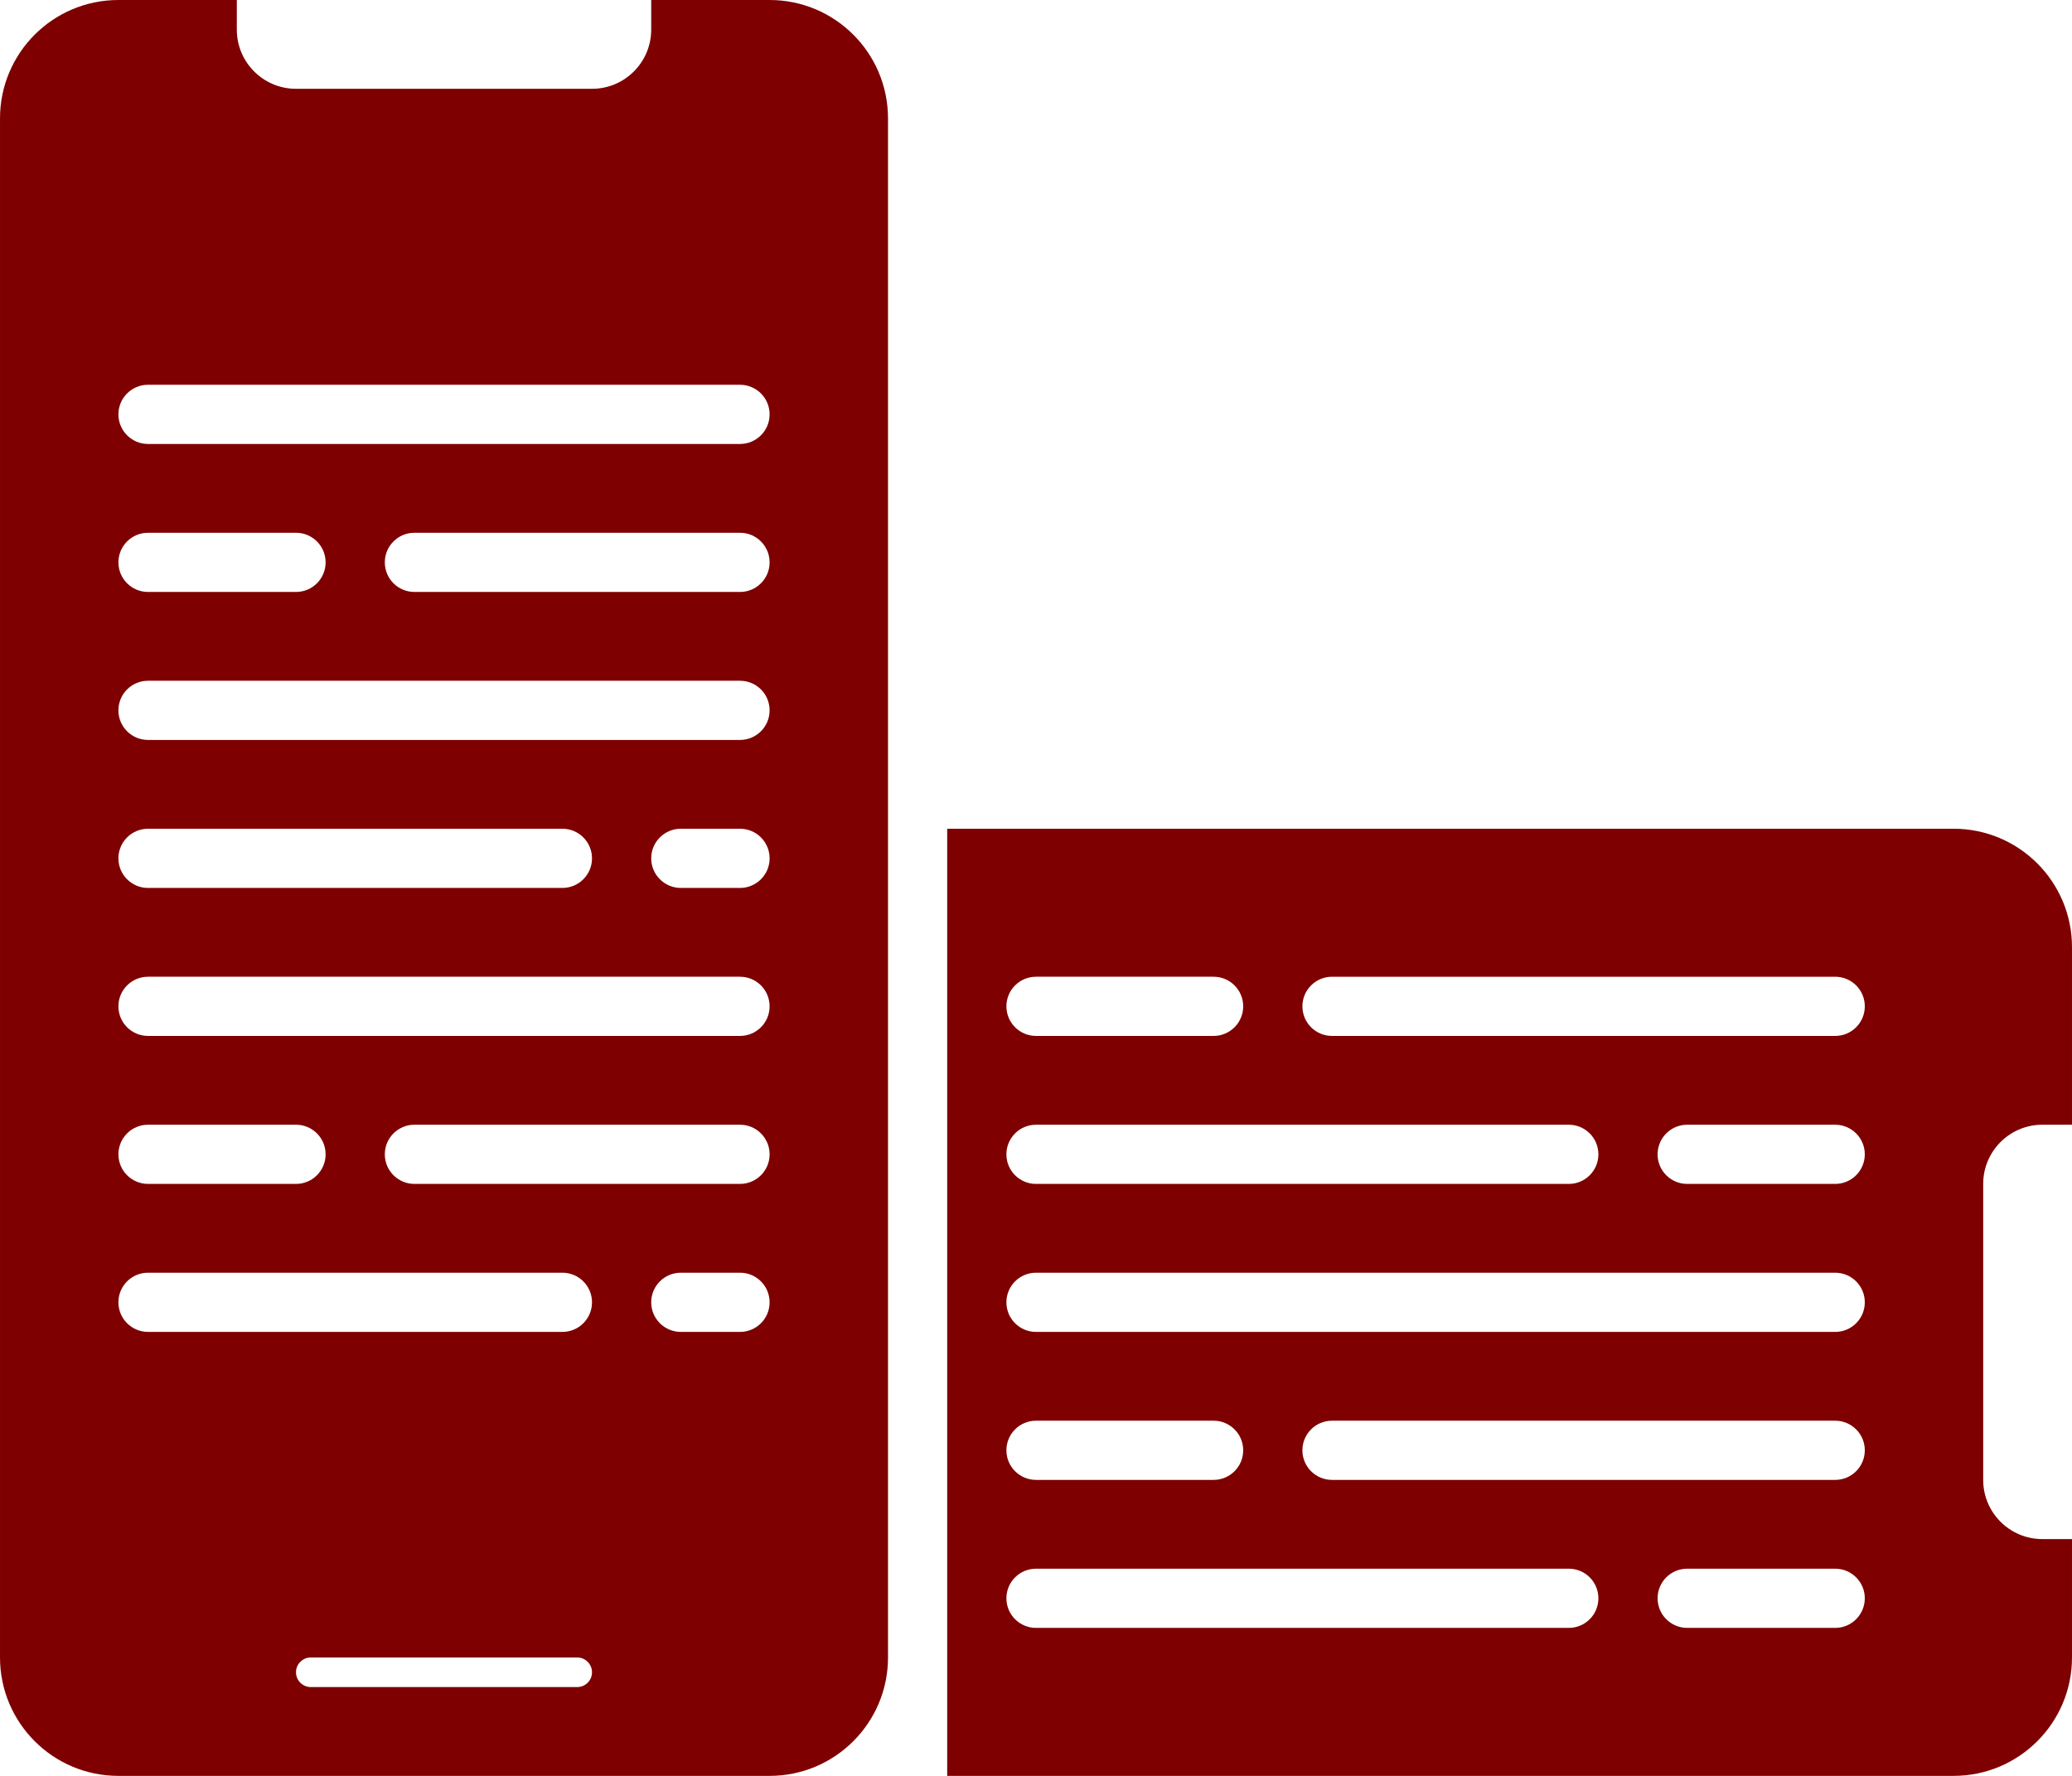
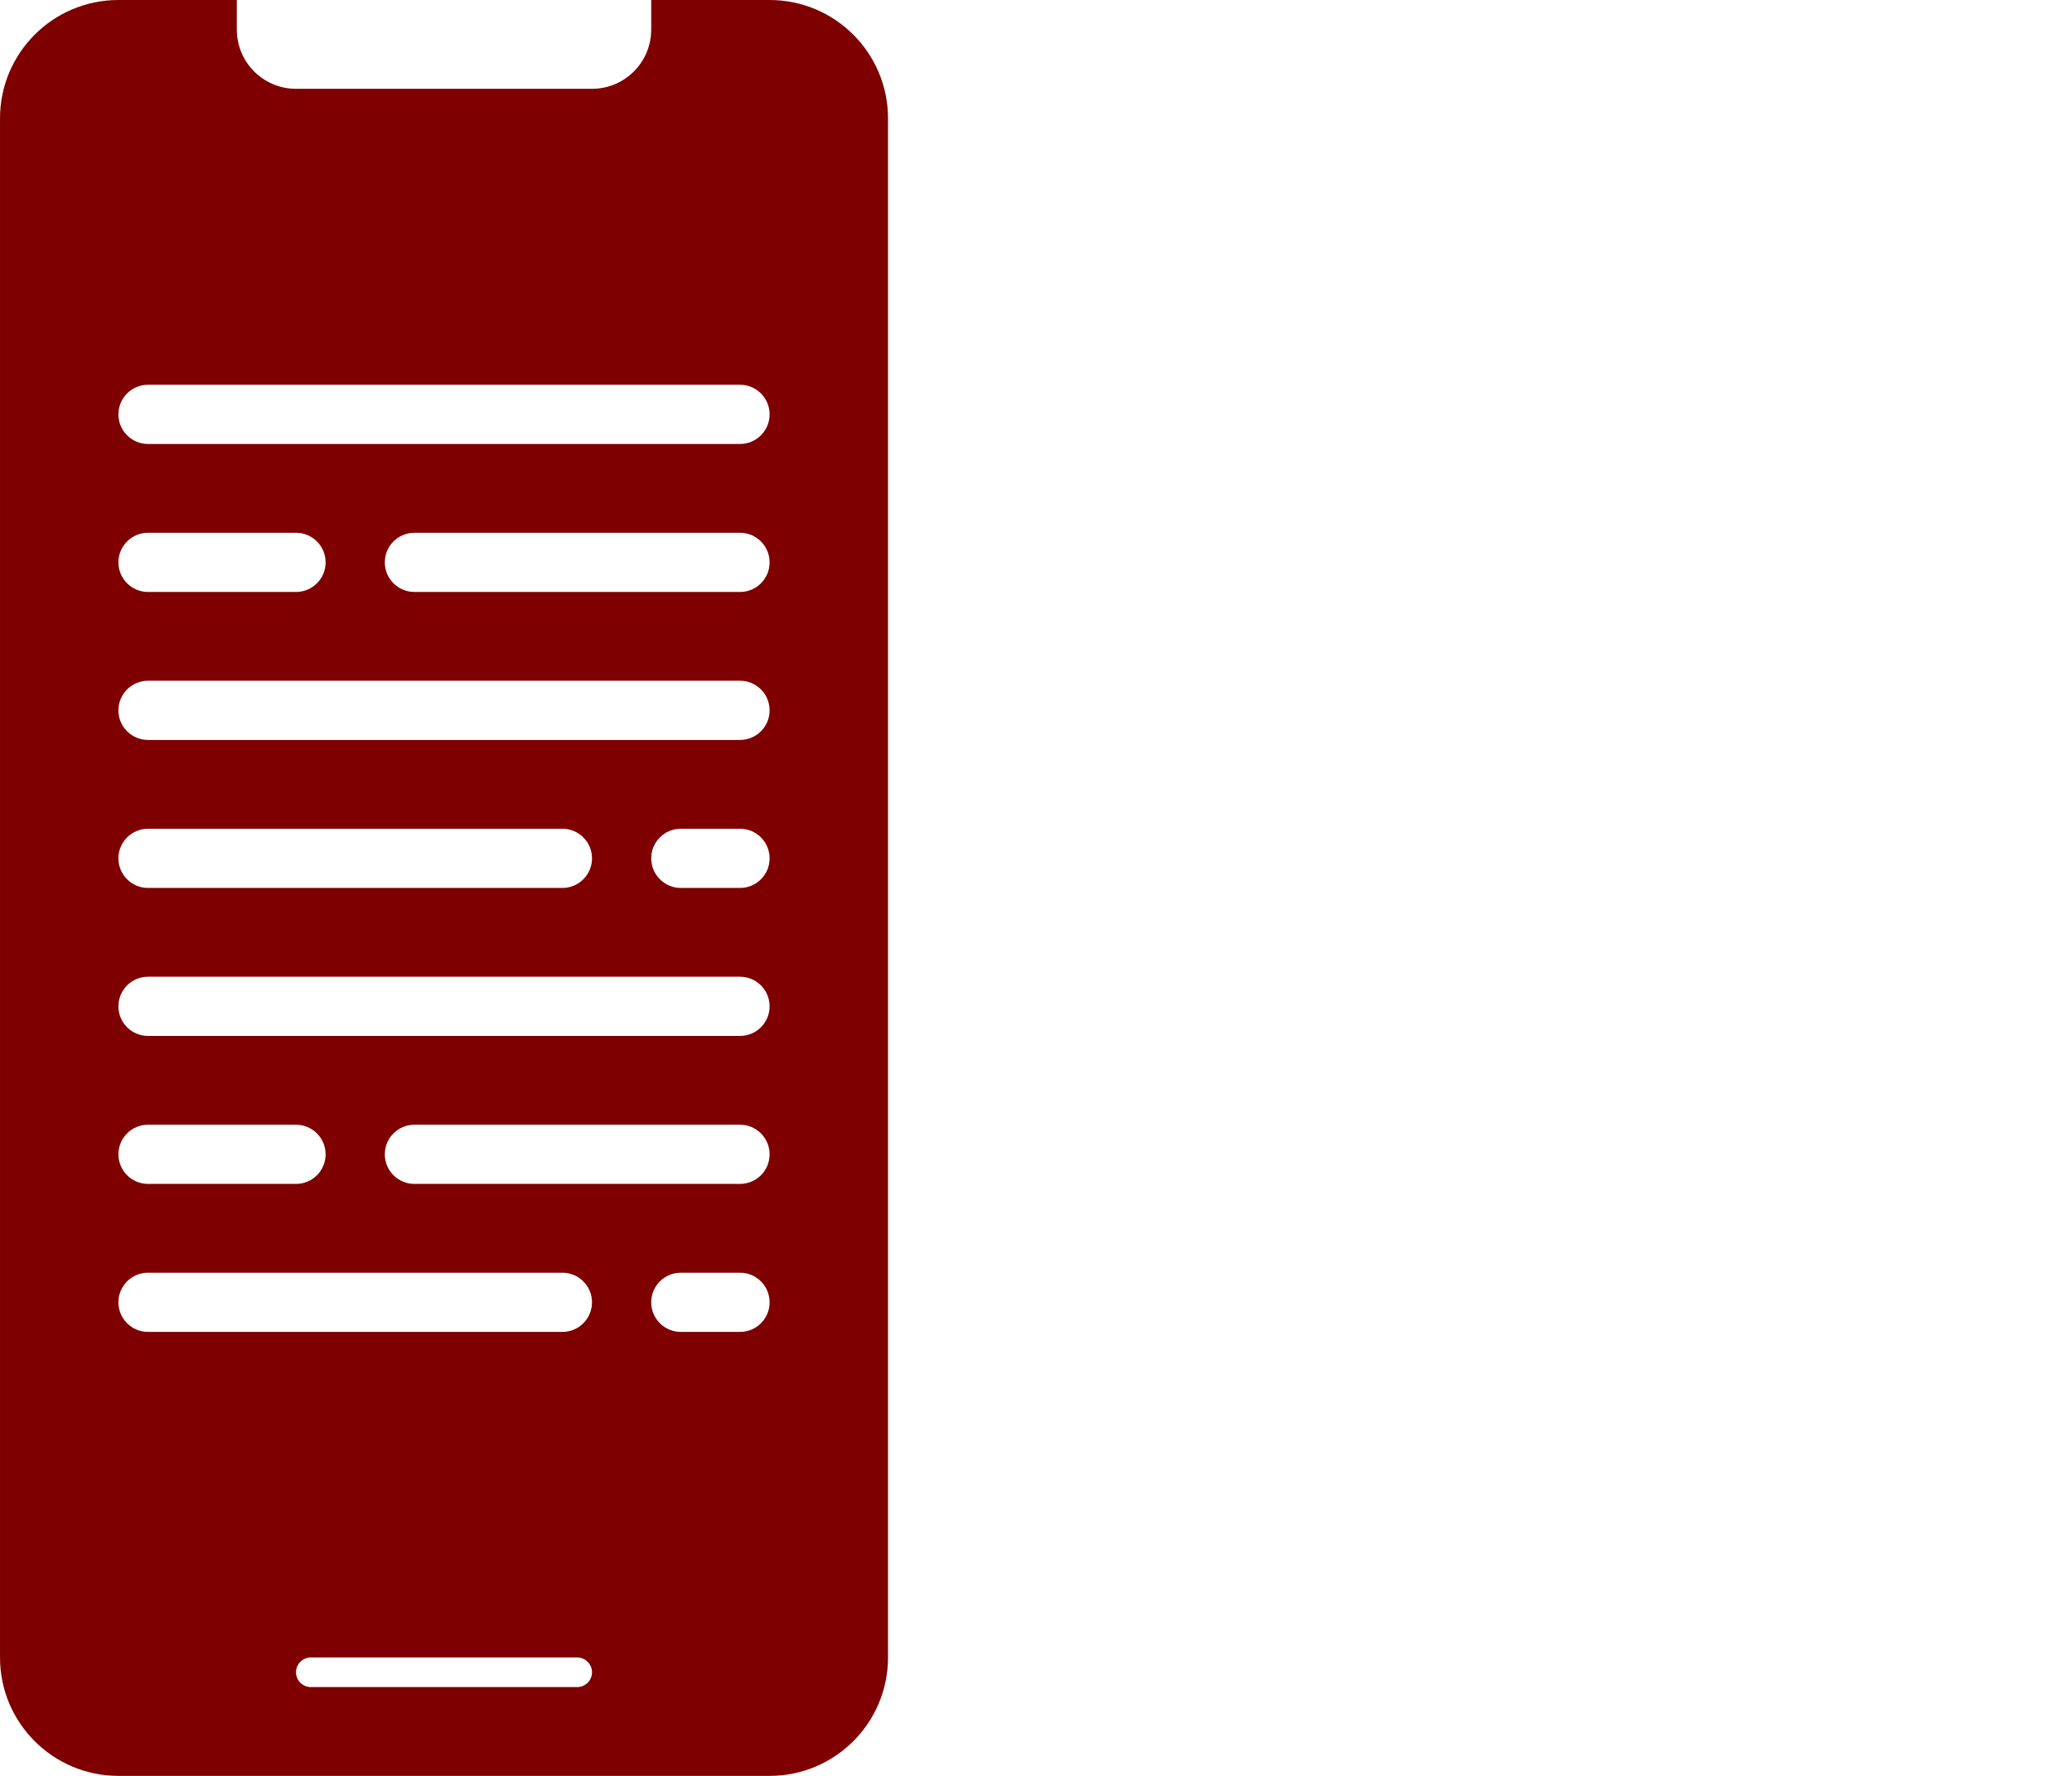
<svg xmlns="http://www.w3.org/2000/svg" xml:space="preserve" width="61.913mm" height="53.068mm" style="shape-rendering:geometricPrecision; text-rendering:geometricPrecision; image-rendering:optimizeQuality; fill-rule:evenodd; clip-rule:evenodd" viewBox="0 0 4132.84 3542.45">
  <defs>
    <style type="text/css">  .fil0 {fill:#7E0000}  </style>
  </defs>
  <g id="Слой_x0020_1">
    <g id="_2052755198496">
-       <path class="fil0" d="M4132.84 2243.56l0 -354.26c0,-130.44 -105.74,-236.17 -236.18,-236.17l-2007.37 0 0 1889.31 2007.37 0c130.44,0 236.18,-105.74 236.18,-236.16l0 -236.15 -59.03 0c-65.22,0 -118.09,-52.86 -118.09,-118.09l0 -590.42c0,-65.2 52.86,-118.07 118.09,-118.07l59.03 0zm-2125.46 -236.17c0,-32.6 26.44,-59.04 59.04,-59.04l354.24 0c32.61,0 59.05,26.44 59.05,59.04 0,32.6 -26.44,59.04 -59.05,59.04l-354.24 0c-32.6,0 -59.04,-26.44 -59.04,-59.04zm59.04 826.57c-32.6,0 -59.04,26.44 -59.04,59.04 0,32.62 26.44,59.04 59.04,59.04l354.24 0c32.61,0 59.05,-26.42 59.05,-59.04 0,-32.6 -26.44,-59.04 -59.05,-59.04l-354.24 0zm1239.85 -531.35c0,-32.62 26.43,-59.04 59.04,-59.04l295.21 0c32.6,0 59.04,26.42 59.04,59.04 0,32.6 -26.44,59.02 -59.04,59.02l-295.21 0c-32.61,0 -59.04,-26.42 -59.04,-59.02zm59.04 826.57c-32.61,0 -59.04,26.42 -59.04,59.04 0,32.6 26.43,59.04 59.04,59.04l295.21 0c32.6,0 59.04,-26.44 59.04,-59.04 0,-32.6 -26.44,-59.04 -59.04,-59.04l-295.21 0zm-767.52 -1121.78c0,-32.6 26.43,-59.04 59.04,-59.04l1003.7 0c32.6,0 59.04,26.44 59.04,59.04 0,32.6 -26.44,59.04 -59.04,59.04l-1003.7 0c-32.61,0 -59.04,-26.44 -59.04,-59.04zm59.04 826.57c-32.61,0 -59.04,26.44 -59.04,59.04 0,32.62 26.43,59.04 59.04,59.04l1003.7 0c32.6,0 59.04,-26.42 59.04,-59.04 0,-32.6 -26.44,-59.04 -59.04,-59.04l-1003.7 0zm-649.46 -531.35c0,-32.62 26.44,-59.04 59.04,-59.04l1062.74 0c32.6,0 59.04,26.42 59.04,59.04 0,32.6 -26.44,59.02 -59.04,59.02l-1062.74 0c-32.6,0 -59.04,-26.42 -59.04,-59.02zm59.04 826.57c-32.6,0 -59.04,26.44 -59.04,59.04 0,32.6 26.44,59.04 59.04,59.04l1062.74 0c32.6,0 59.04,-26.44 59.04,-59.04 0,-32.62 -26.44,-59.04 -59.04,-59.04l-1062.74 0zm-59.04 -531.37c0,-32.6 26.44,-59.04 59.04,-59.04l1594.11 0c32.6,0 59.04,26.44 59.04,59.04 0,32.61 -26.44,59.04 -59.04,59.04l-1594.11 0c-32.6,0 -59.04,-26.43 -59.04,-59.04z" />
      <path class="fil0" d="M236.16 0c-130.43,0 -236.16,105.73 -236.16,236.16l0 3070.12c0,130.44 105.74,236.17 236.16,236.17l1298.9 0c130.43,0 236.16,-105.74 236.16,-236.17l0 -3070.12c0,-130.44 -105.73,-236.16 -236.16,-236.16l-1298.9 0zm1062.73 0l-826.57 0 0 59.04c0,65.22 52.87,118.09 118.08,118.09l590.41 0c65.22,0 118.09,-52.87 118.09,-118.09l0 -59.04zm-708.49 3335.81c0,-16.3 13.22,-29.53 29.52,-29.53l531.37 0c16.3,0 29.52,13.23 29.52,29.53 0,16.3 -13.22,29.51 -29.52,29.51l-531.37 0c-16.31,0 -29.52,-13.21 -29.52,-29.51zm-295.2 -2568.28c-32.61,0 -59.04,26.43 -59.04,59.04 0,32.61 26.43,59.04 59.04,59.04l1180.82 0c32.61,0 59.04,-26.43 59.04,-59.04 0,-32.61 -26.43,-59.04 -59.04,-59.04l-1180.82 0zm-59.04 649.45c0,-32.61 26.43,-59.04 59.04,-59.04l1180.82 0c32.61,0 59.04,26.43 59.04,59.04 0,32.61 -26.43,59.04 -59.04,59.04l-1180.82 0c-32.61,0 -59.04,-26.43 -59.04,-59.04zm59.04 531.37c-32.61,0 -59.04,26.44 -59.04,59.04 0,32.6 26.43,59.04 59.04,59.04l1180.82 0c32.61,0 59.04,-26.44 59.04,-59.04 0,-32.6 -26.43,-59.04 -59.04,-59.04l-1180.82 0zm-59.04 -236.16c0,-32.61 26.43,-59.04 59.04,-59.04l826.57 0c32.6,0 59.04,26.43 59.04,59.04 0,32.61 -26.43,59.04 -59.04,59.04l-826.57 0c-32.61,0 -59.04,-26.43 -59.04,-59.04zm59.04 826.57c-32.61,0 -59.04,26.44 -59.04,59.04 0,32.61 26.43,59.04 59.04,59.04l826.57 0c32.6,0 59.04,-26.43 59.04,-59.04 0,-32.6 -26.43,-59.04 -59.04,-59.04l-826.57 0zm1003.7 -826.57c0,-32.61 26.43,-59.04 59.04,-59.04l118.09 0c32.61,0 59.04,26.43 59.04,59.04 0,32.61 -26.43,59.04 -59.04,59.04l-118.09 0c-32.6,0 -59.04,-26.43 -59.04,-59.04zm59.04 826.57c-32.6,0 -59.04,26.44 -59.04,59.04 0,32.61 26.43,59.04 59.04,59.04l118.09 0c32.61,0 59.04,-26.43 59.04,-59.04 0,-32.6 -26.43,-59.04 -59.04,-59.04l-118.09 0zm-1121.77 -1416.98c0,-32.61 26.43,-59.04 59.04,-59.04l295.2 0c32.61,0 59.04,26.43 59.04,59.04 0,32.61 -26.43,59.04 -59.04,59.04l-295.2 0c-32.61,0 -59.04,-26.43 -59.04,-59.04zm59.04 1121.78c-32.61,0 -59.04,26.42 -59.04,59.04 0,32.6 26.43,59.02 59.04,59.02l295.2 0c32.61,0 59.04,-26.42 59.04,-59.02 0,-32.62 -26.43,-59.04 -59.04,-59.04l-295.2 0zm472.32 -1121.78c0,-32.61 26.43,-59.04 59.04,-59.04l649.45 0c32.61,0 59.04,26.43 59.04,59.04 0,32.61 -26.43,59.04 -59.04,59.04l-649.45 0c-32.61,0 -59.04,-26.43 -59.04,-59.04zm59.04 1121.78c-32.61,0 -59.04,26.42 -59.04,59.04 0,32.6 26.43,59.02 59.04,59.02l649.45 0c32.61,0 59.04,-26.42 59.04,-59.02 0,-32.62 -26.43,-59.04 -59.04,-59.04l-649.45 0z" />
    </g>
  </g>
</svg>